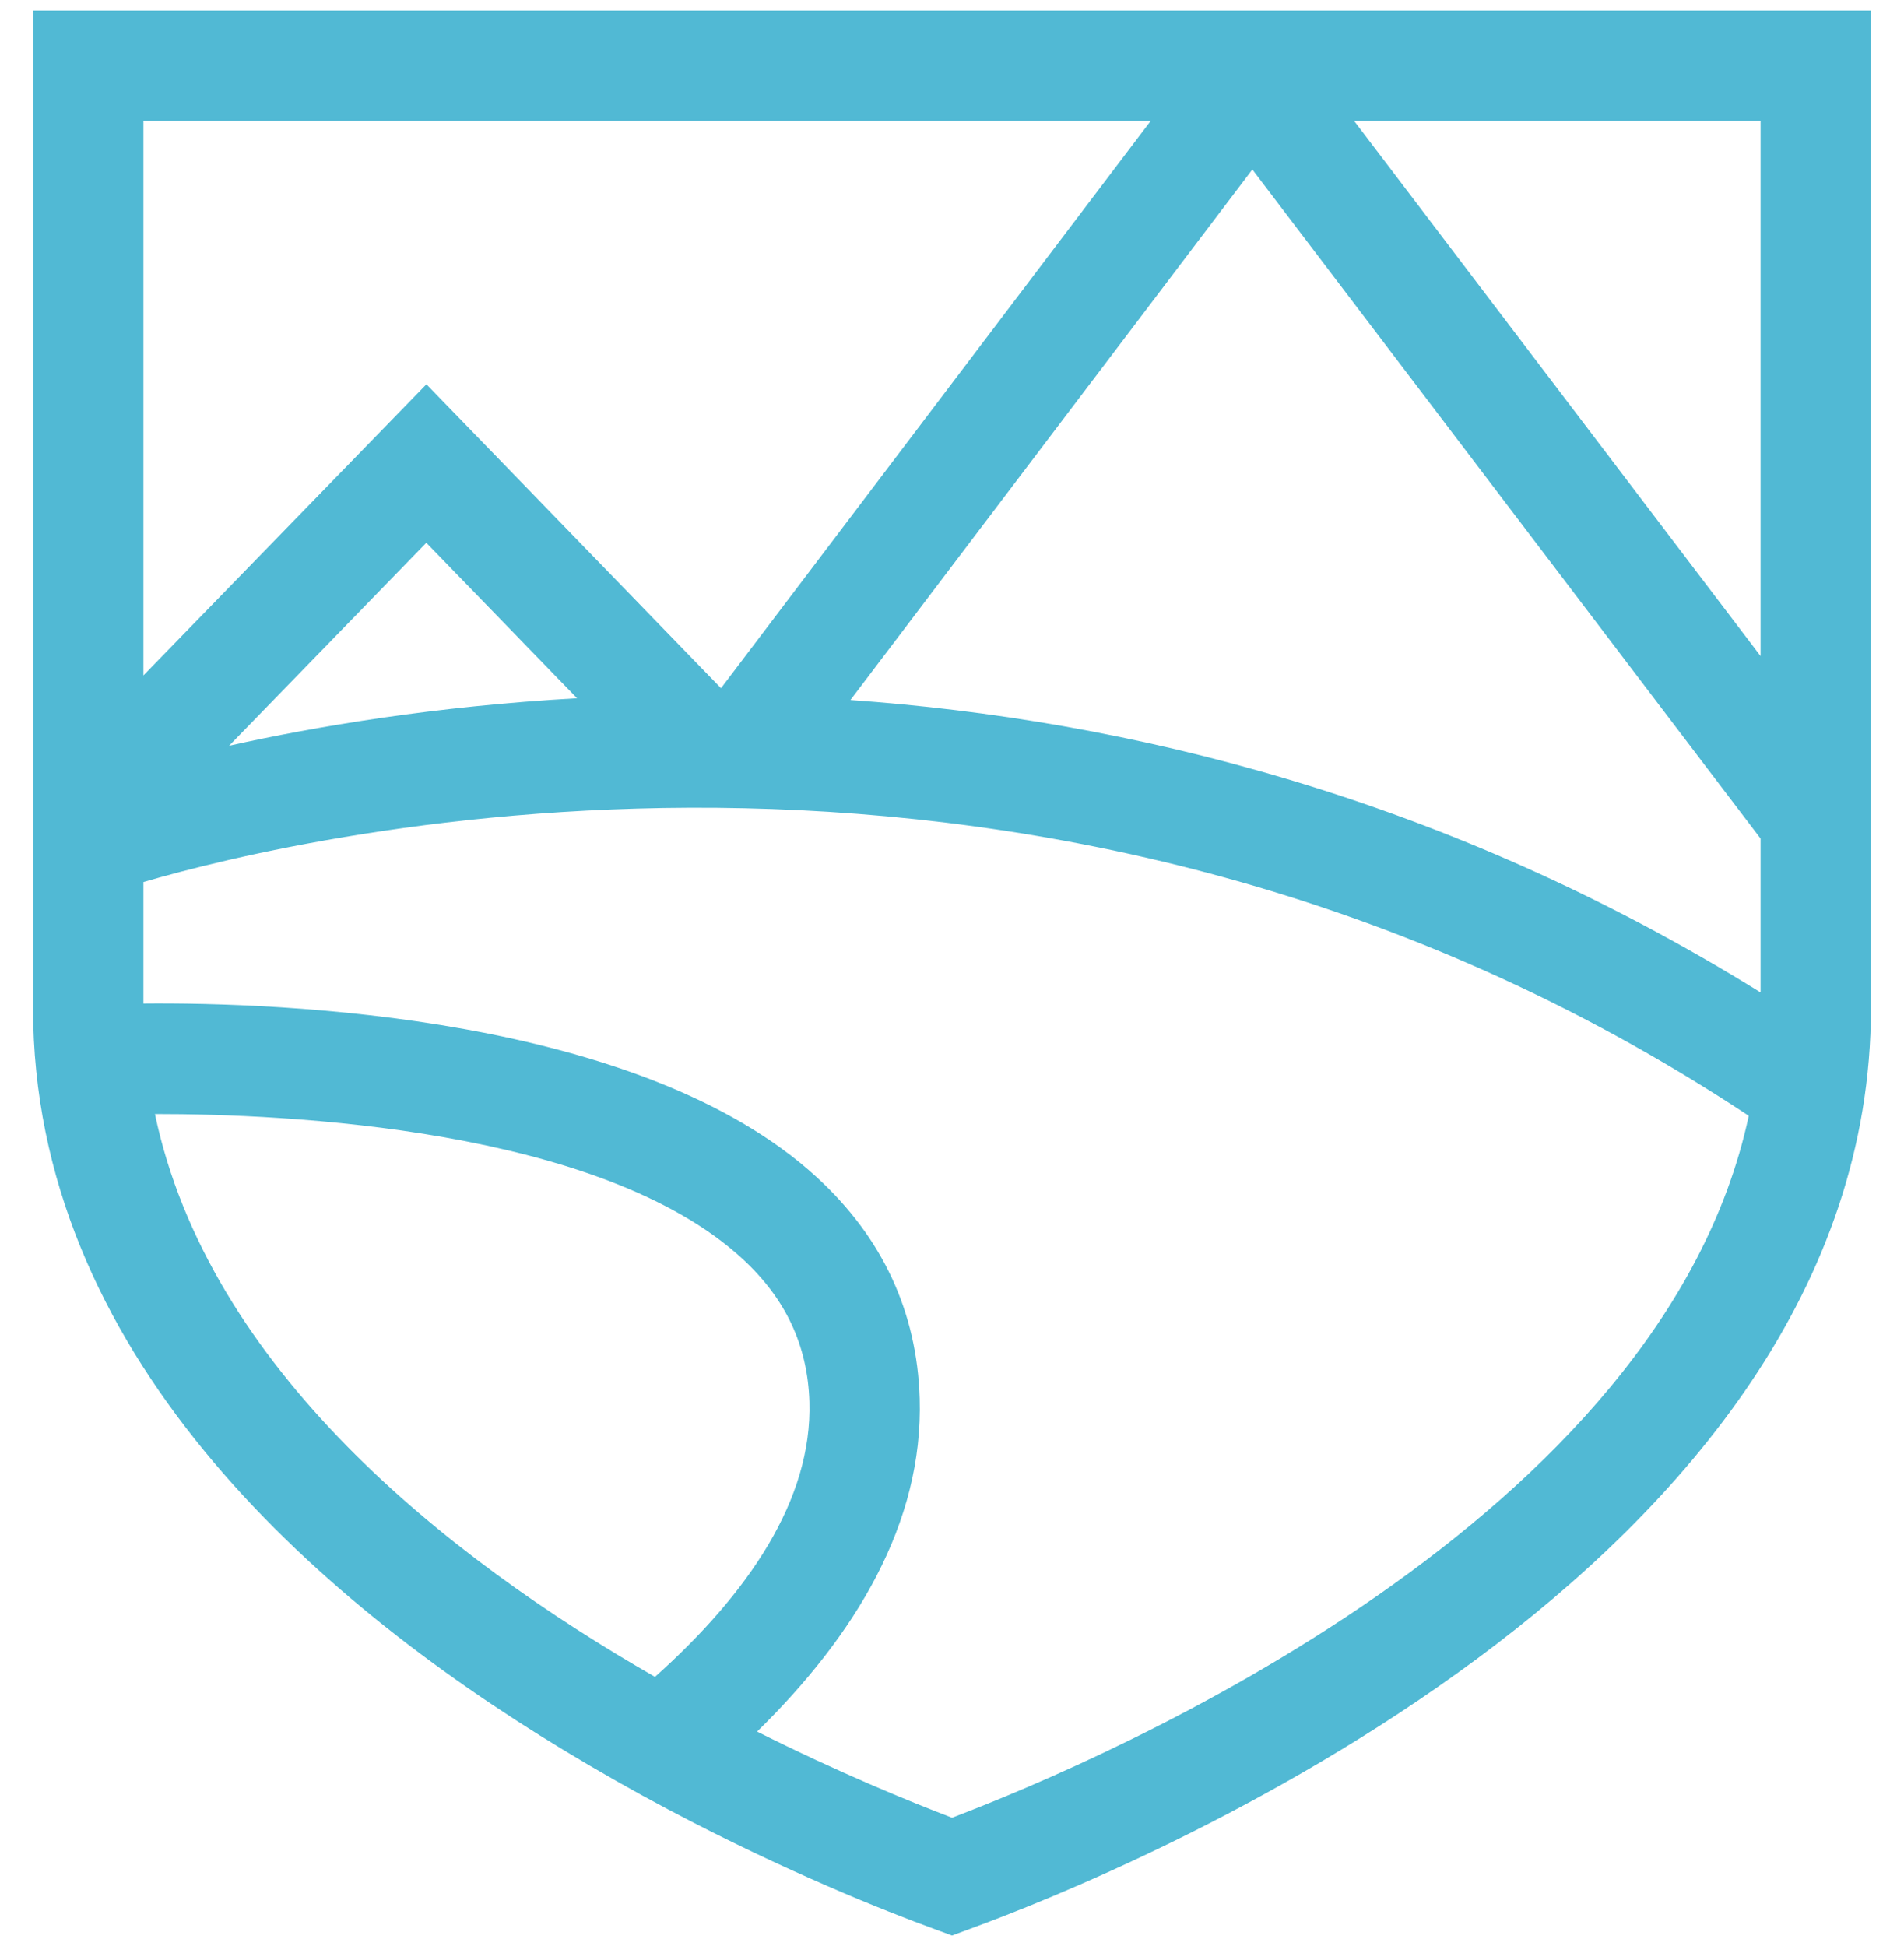
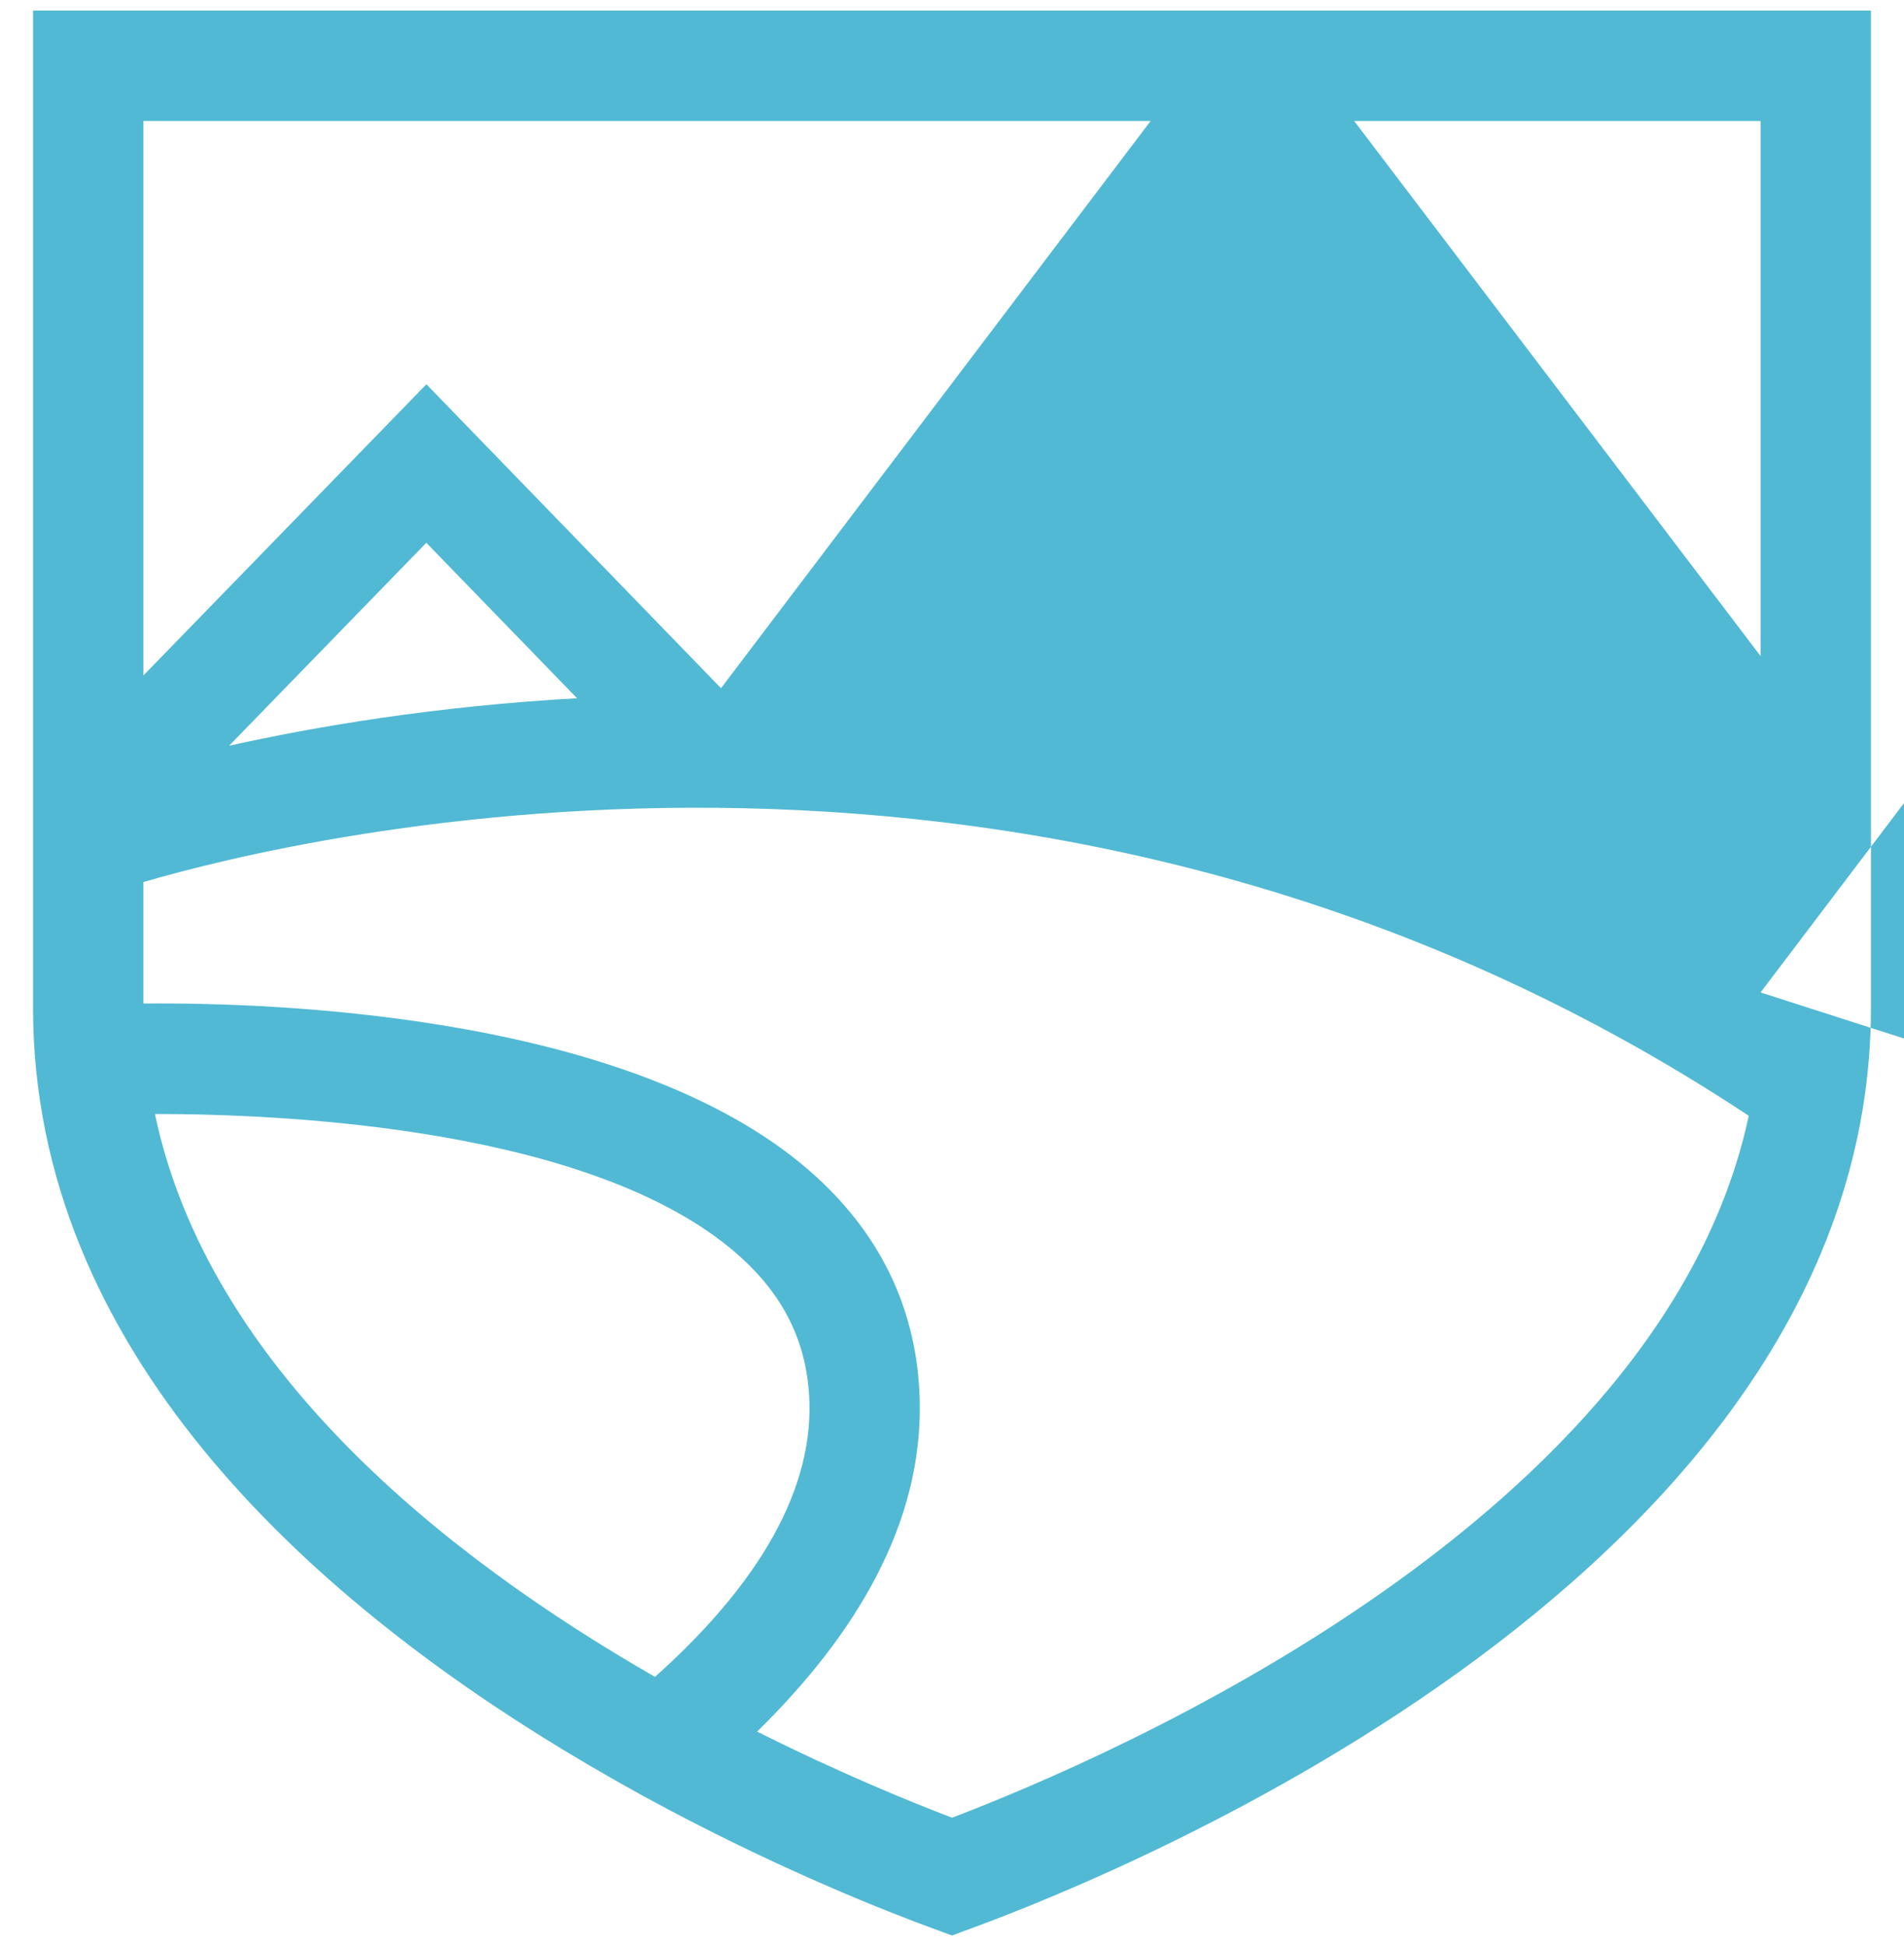
<svg xmlns="http://www.w3.org/2000/svg" id="Layer_1" data-name="Layer 1" width="182" height="186" version="1.1" viewBox="0 0 182 186">
  <defs>
    <style>
      .cls-1 {
        fill: #51b9d4;
        stroke-width: 0px;
      }
    </style>
  </defs>
-   <path class="cls-1" d="M121.43,1.01H3.16v95.33c0,32.78,26.62,56.33,50.67,70.91,3.42,2.07,6.77,3.97,10,5.68,11.32,6,20.98,9.8,25.35,11.4l1.82.67,1.81-.67c14.37-5.26,86.03-34.21,86.03-87.99V1.01h-57.41ZM168.29,94.86c-30.19-18.76-60.73-26.09-87-27.95l38.42-50.71,48.58,63.95v14.71ZM13.71,11.56h96.28l-41.07,54.22-28.16-29.05-27.05,27.83V11.56ZM55.16,66.74c-13.55.76-24.95,2.69-33.26,4.54l18.85-19.4,14.4,14.85ZM14.81,106.48c12.46-.01,42.56,1.33,56.15,13.83,4.15,3.82,6.24,8.29,6.41,13.68.28,9.35-5.84,18.31-14.76,26.29-19.99-11.47-42.69-29.49-47.8-53.8M91,173.74c-4.06-1.55-10.79-4.3-18.63-8.23,9.37-9.18,15.9-19.89,15.54-31.84-.25-8.26-3.55-15.37-9.82-21.13-16.86-15.5-51.38-16.74-64.38-16.62v-11.61c15.23-4.46,86.76-21.8,153.45,22.34-8.26,38.6-60.95,61.3-76.15,67.09M129.44,11.56h38.85v51.15l-38.85-51.15Z" />
+   <path class="cls-1" d="M121.43,1.01H3.16v95.33c0,32.78,26.62,56.33,50.67,70.91,3.42,2.07,6.77,3.97,10,5.68,11.32,6,20.98,9.8,25.35,11.4l1.82.67,1.81-.67c14.37-5.26,86.03-34.21,86.03-87.99V1.01h-57.41ZM168.29,94.86l38.42-50.71,48.58,63.95v14.71ZM13.71,11.56h96.28l-41.07,54.22-28.16-29.05-27.05,27.83V11.56ZM55.16,66.74c-13.55.76-24.95,2.69-33.26,4.54l18.85-19.4,14.4,14.85ZM14.81,106.48c12.46-.01,42.56,1.33,56.15,13.83,4.15,3.82,6.24,8.29,6.41,13.68.28,9.35-5.84,18.31-14.76,26.29-19.99-11.47-42.69-29.49-47.8-53.8M91,173.74c-4.06-1.55-10.79-4.3-18.63-8.23,9.37-9.18,15.9-19.89,15.54-31.84-.25-8.26-3.55-15.37-9.82-21.13-16.86-15.5-51.38-16.74-64.38-16.62v-11.61c15.23-4.46,86.76-21.8,153.45,22.34-8.26,38.6-60.95,61.3-76.15,67.09M129.44,11.56h38.85v51.15l-38.85-51.15Z" />
</svg>